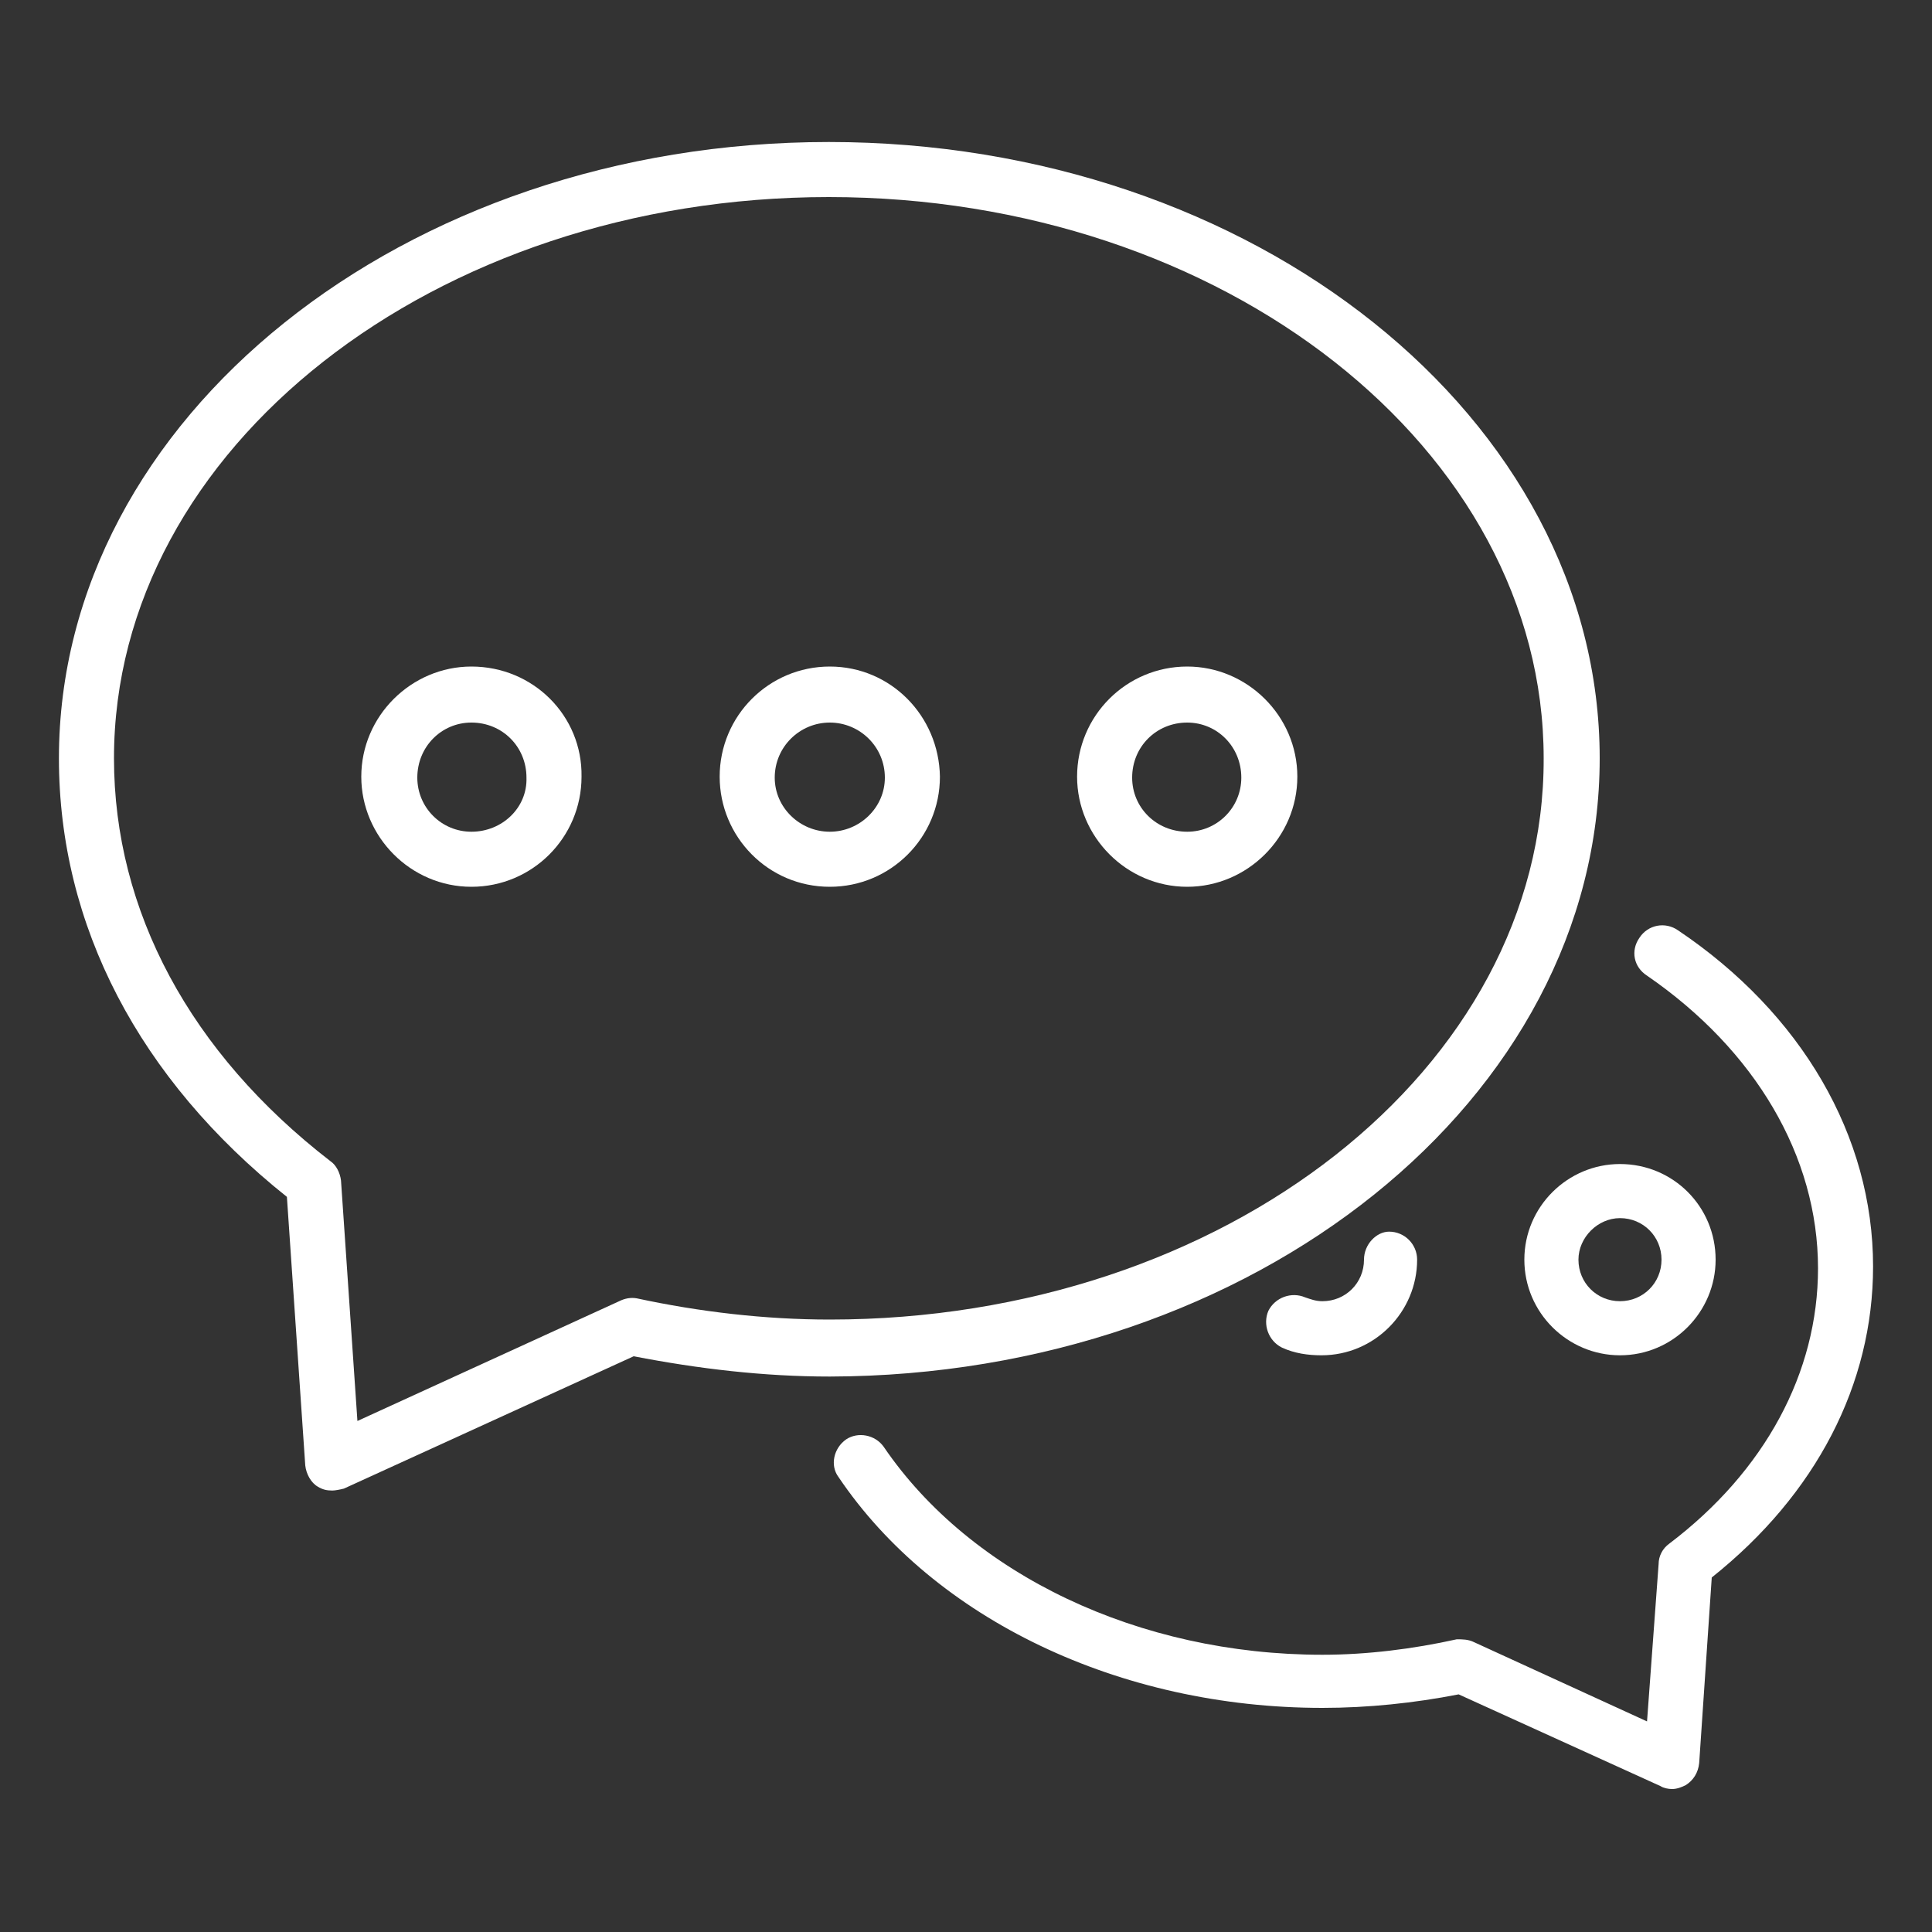
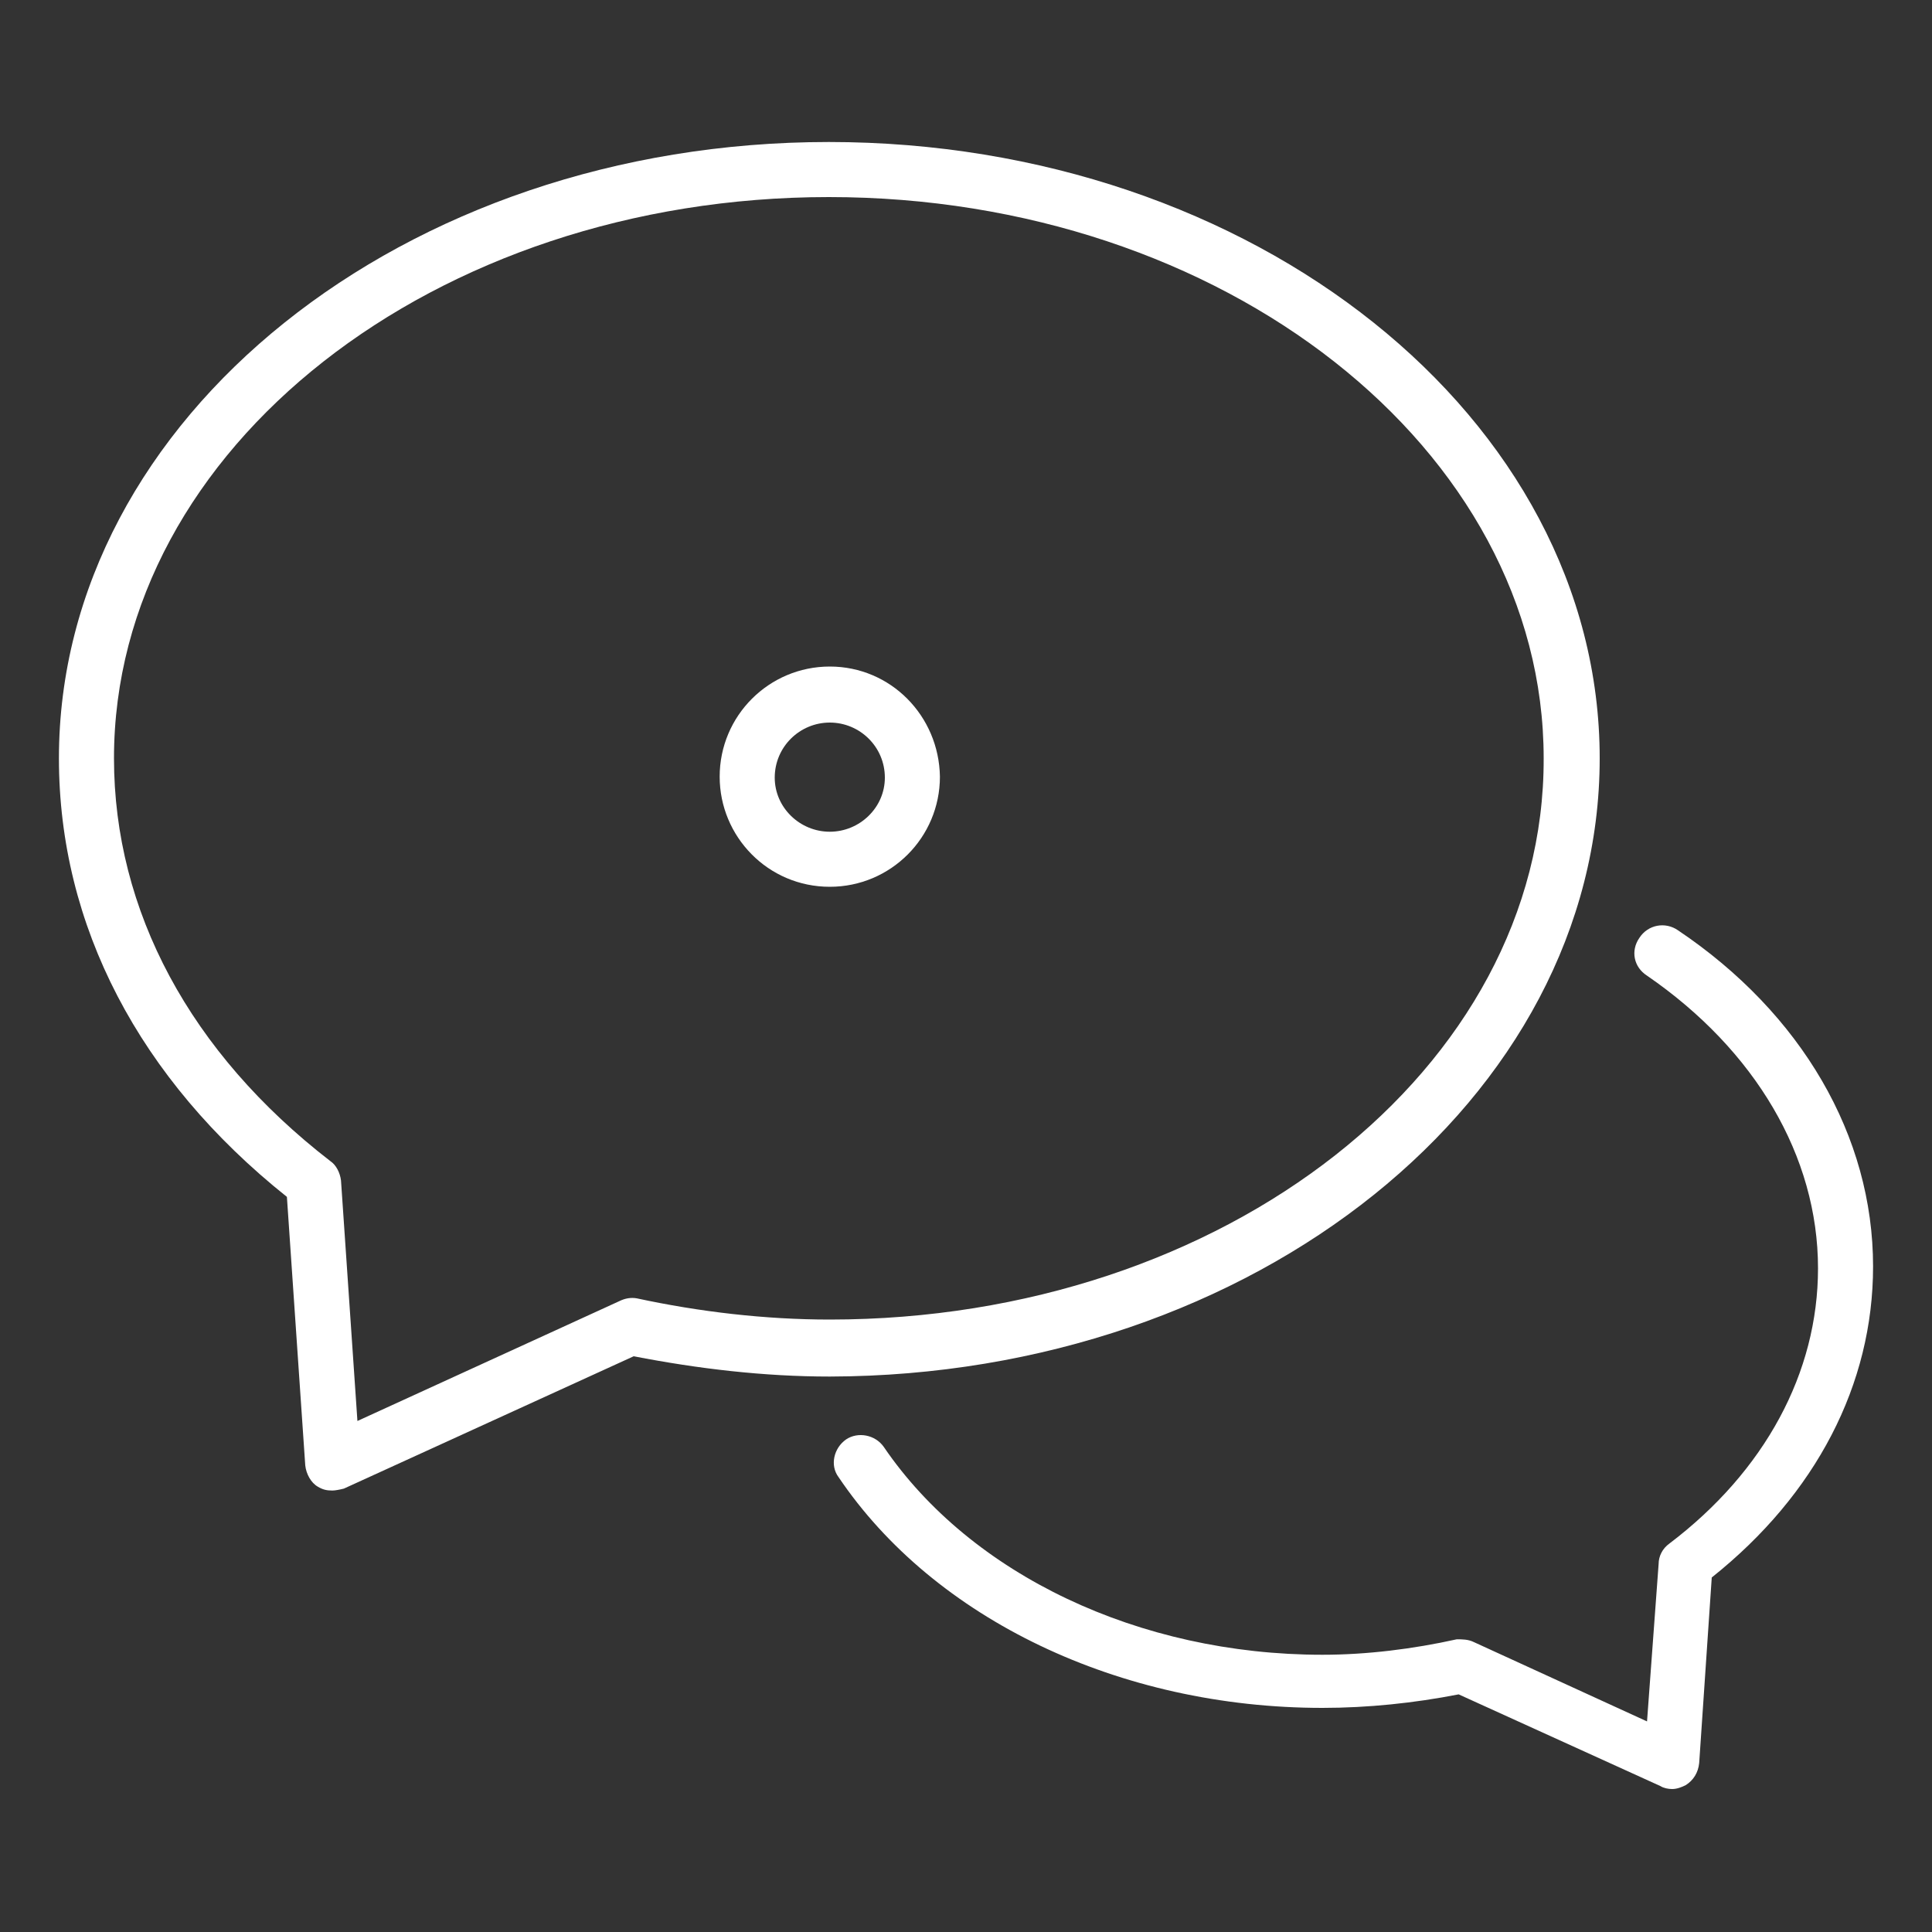
<svg xmlns="http://www.w3.org/2000/svg" version="1.1" id="Calque_1" x="0px" y="0px" viewBox="0 0 200 200" style="enable-background:new 0 0 200 200;" xml:space="preserve">
  <rect x="0" y="0" width="200" height="200" fill="#333333" stroke="none" />
  <style type="text/css">
	.st0{fill:#FFFFFF;}
</style>
  <g>
    <g>
      <path class="st0" d="M173.7,96.3c-1.3-0.9-3.1-0.6-4,0.8c-0.9,1.3-0.6,3,0.8,3.9c11.2,7.7,17.7,18.7,17.7,30.3    c0,10.8-5.5,21-15.4,28.5c-0.7,0.5-1.1,1.3-1.1,2.1l-1.2,16.3l-17.9-8.2c-0.6-0.3-1.2-0.3-1.8-0.3c-4.5,1-9.3,1.6-13.9,1.6    c-19,0-36.4-8.3-45.4-21.5c-0.9-1.3-2.7-1.6-3.9-0.8c-1.3,0.9-1.7,2.7-0.8,3.9c9.9,14.7,29.1,23.9,50.1,23.9    c4.7,0,9.5-0.5,14.1-1.4l20.9,9.5c0.3,0.2,0.8,0.3,1.2,0.3c0.5,0,1-0.2,1.4-0.4c0.8-0.5,1.3-1.3,1.4-2.3l1.3-19.2    c10.8-8.6,16.7-20,16.7-32.2C193.9,117.6,186.5,104.9,173.7,96.3z" />
    </g>
    <g>
-       <path class="st0" d="M141.2,130.4c0,2.4-1.9,4.3-4.3,4.3c-0.7,0-1.2-0.2-1.8-0.4c-1.4-0.6-3.1,0-3.8,1.4c-0.6,1.4,0,3.1,1.4,3.8    c1.3,0.6,2.7,0.8,4.1,0.8c5.5,0,9.9-4.5,9.9-9.9c0-1.6-1.3-2.9-2.9-2.9C142.5,127.5,141.2,128.8,141.2,130.4z" />
-     </g>
+       </g>
    <g>
-       <path class="st0" d="M157.8,130.4c0,5.5,4.5,9.9,9.9,9.9c5.5,0,9.9-4.5,9.9-9.9c0-5.5-4.4-9.9-9.9-9.9    C162.3,120.5,157.8,124.9,157.8,130.4z M167.7,126.1c2.4,0,4.3,1.9,4.3,4.3c0,2.4-1.9,4.3-4.3,4.3c-2.4,0-4.3-1.9-4.3-4.3    C163.4,128.1,165.4,126.1,167.7,126.1z" />
-     </g>
+       </g>
    <g>
      <path class="st0" d="M165.6,78.5c0-35.2-35.8-63.8-79.8-63.8S6.1,43.3,6.1,78.5c0,17.3,8.3,33.2,23.6,45.4l1.9,27.8    c0.1,0.9,0.6,1.8,1.3,2.2c0.5,0.3,0.9,0.4,1.5,0.4c0.3,0,0.8-0.1,1.2-0.2l30-13.7c6.7,1.3,13.5,2.1,20.3,2.1    C129.9,142.4,165.6,113.7,165.6,78.5z M85.9,136.6c-6.7,0-13.5-0.8-20-2.2c-0.6-0.1-1.2,0-1.8,0.3L37,147.1l-1.7-24.9    c-0.1-0.8-0.5-1.6-1.1-2C19.7,109,11.8,94.3,11.8,78.5c0-32.1,33.2-58.1,74-58.1c40.9,0,74,26.1,74,58.1    C159.9,110.6,126.8,136.6,85.9,136.6z" />
    </g>
    <g>
      <path class="st0" d="M85.9,69c-6.3,0-11.4,5.1-11.4,11.4c0,6.2,5,11.4,11.4,11.4c6.3,0,11.4-5.1,11.4-11.4    C97.2,74.1,92.2,69,85.9,69z M85.9,86.1c-3.1,0-5.7-2.5-5.7-5.6c0-3.2,2.6-5.7,5.7-5.7c3.1,0,5.7,2.5,5.7,5.7    C91.6,83.6,89,86.1,85.9,86.1z" />
    </g>
    <g>
-       <path class="st0" d="M48.8,69c-6.2,0-11.4,5.1-11.4,11.4c0,6.2,5.1,11.4,11.4,11.4c6.3,0,11.4-5.1,11.4-11.4    C60.3,74.1,55.2,69,48.8,69z M48.8,86.1c-3.1,0-5.6-2.5-5.6-5.6c0-3.2,2.5-5.7,5.6-5.7c3.2,0,5.7,2.5,5.7,5.7    C54.6,83.6,52,86.1,48.8,86.1z" />
-     </g>
+       </g>
    <g>
-       <path class="st0" d="M122.9,69c-6.3,0-11.4,5.1-11.4,11.4c0,6.2,5.1,11.4,11.4,11.4c6.2,0,11.4-5.1,11.4-11.4    C134.3,74.1,129.1,69,122.9,69z M122.9,86.1c-3.2,0-5.7-2.5-5.7-5.6c0-3.2,2.5-5.7,5.7-5.7c3.1,0,5.6,2.5,5.6,5.7    C128.5,83.6,126,86.1,122.9,86.1z" />
-     </g>
+       </g>
  </g>
</svg>